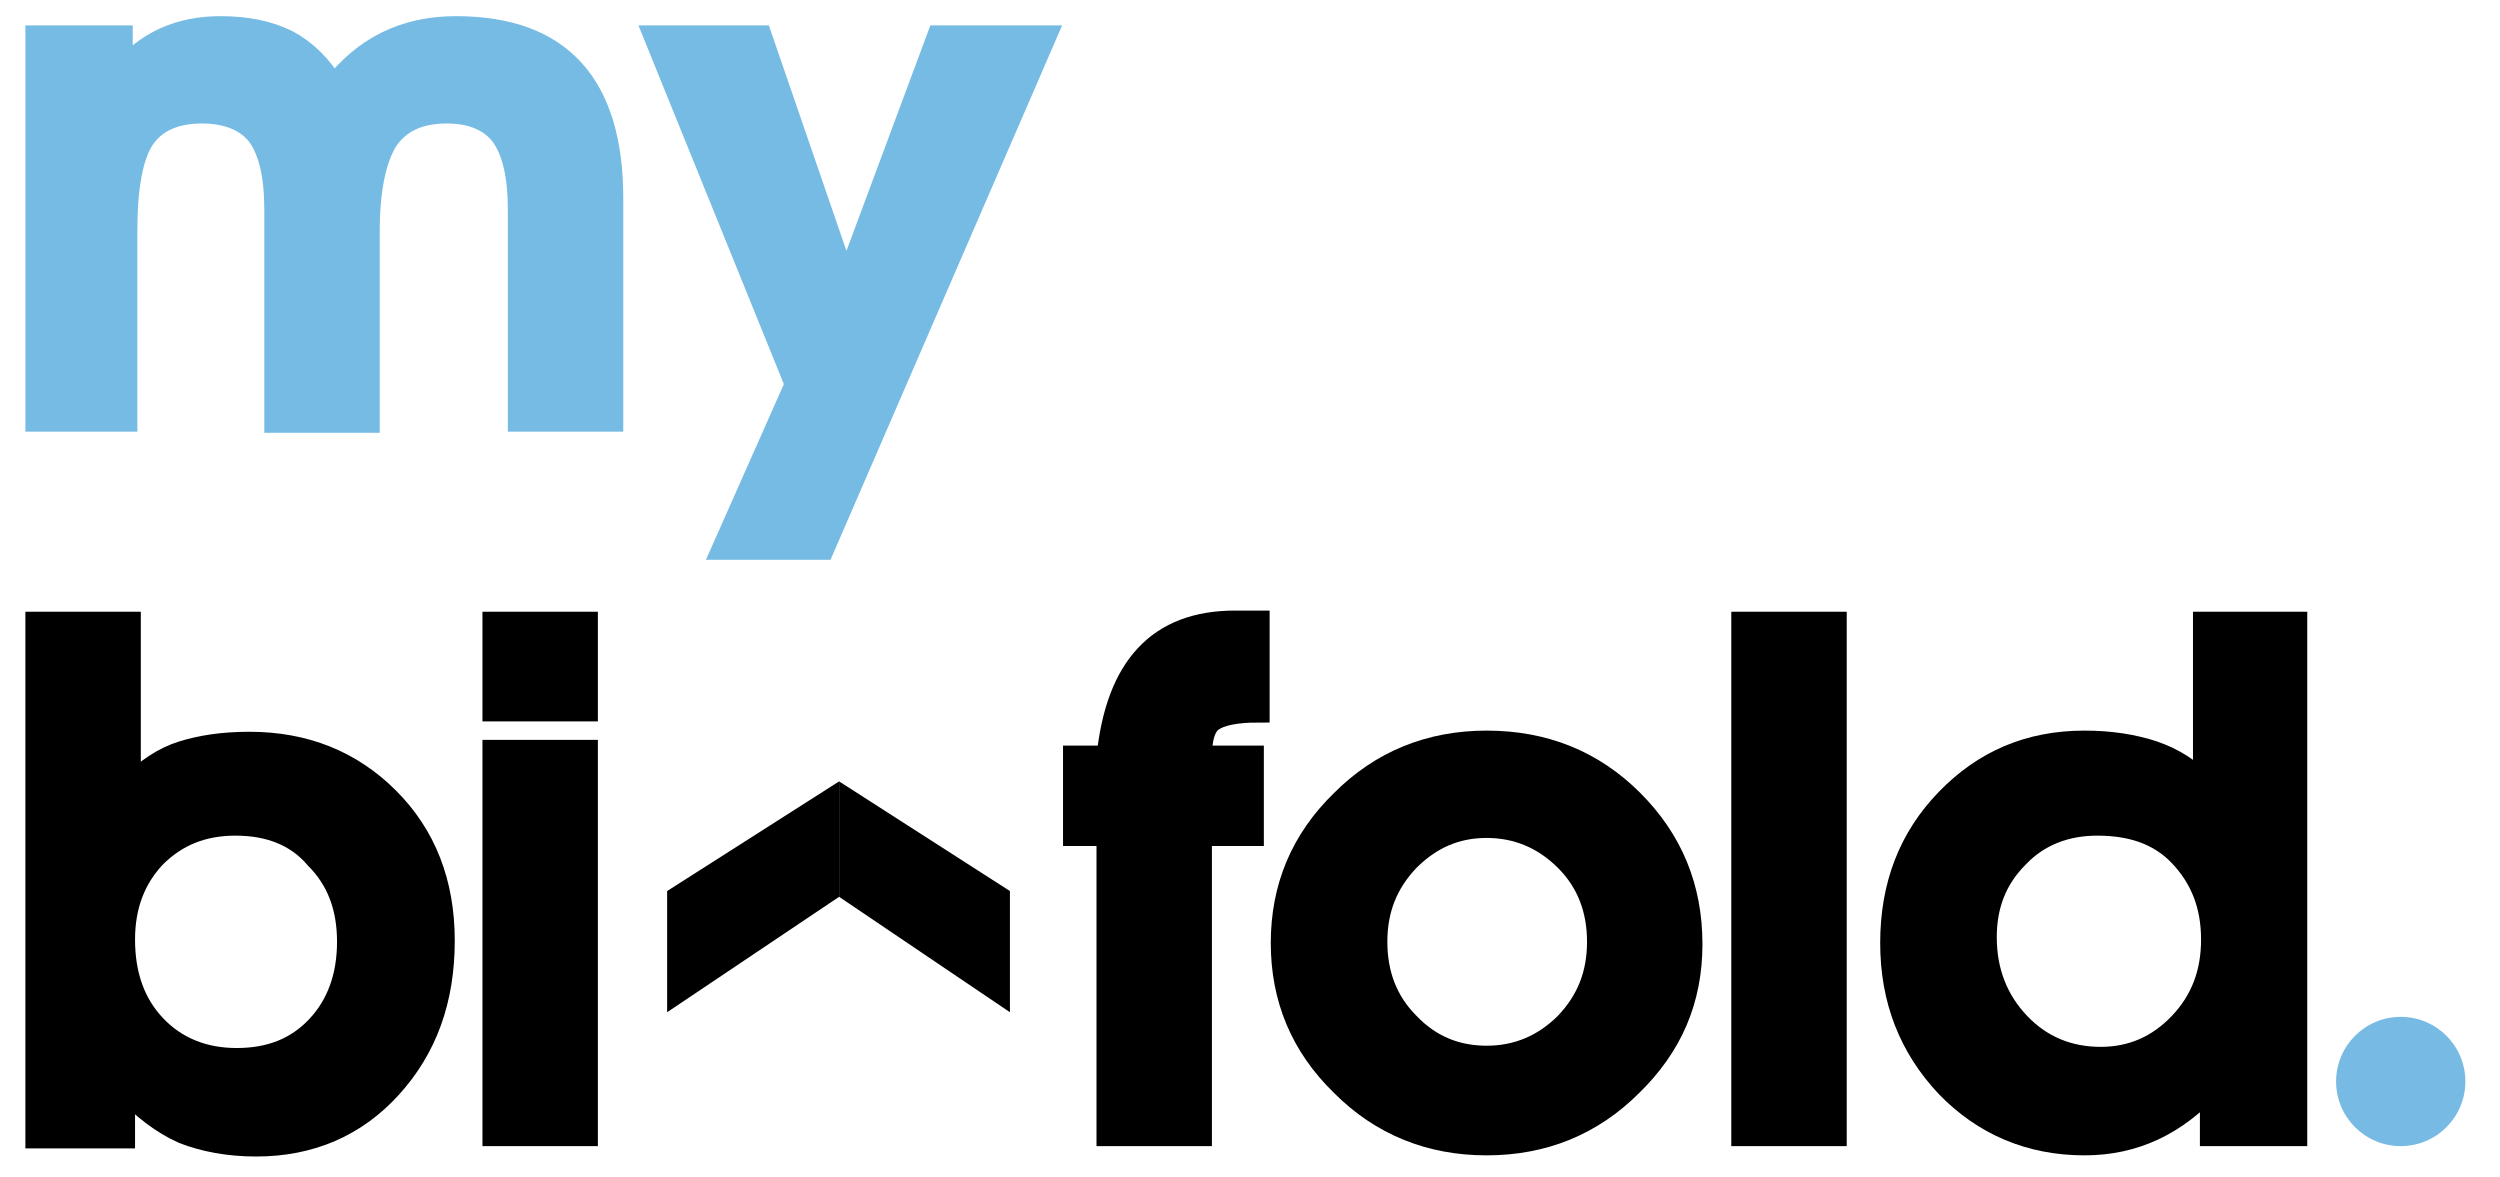
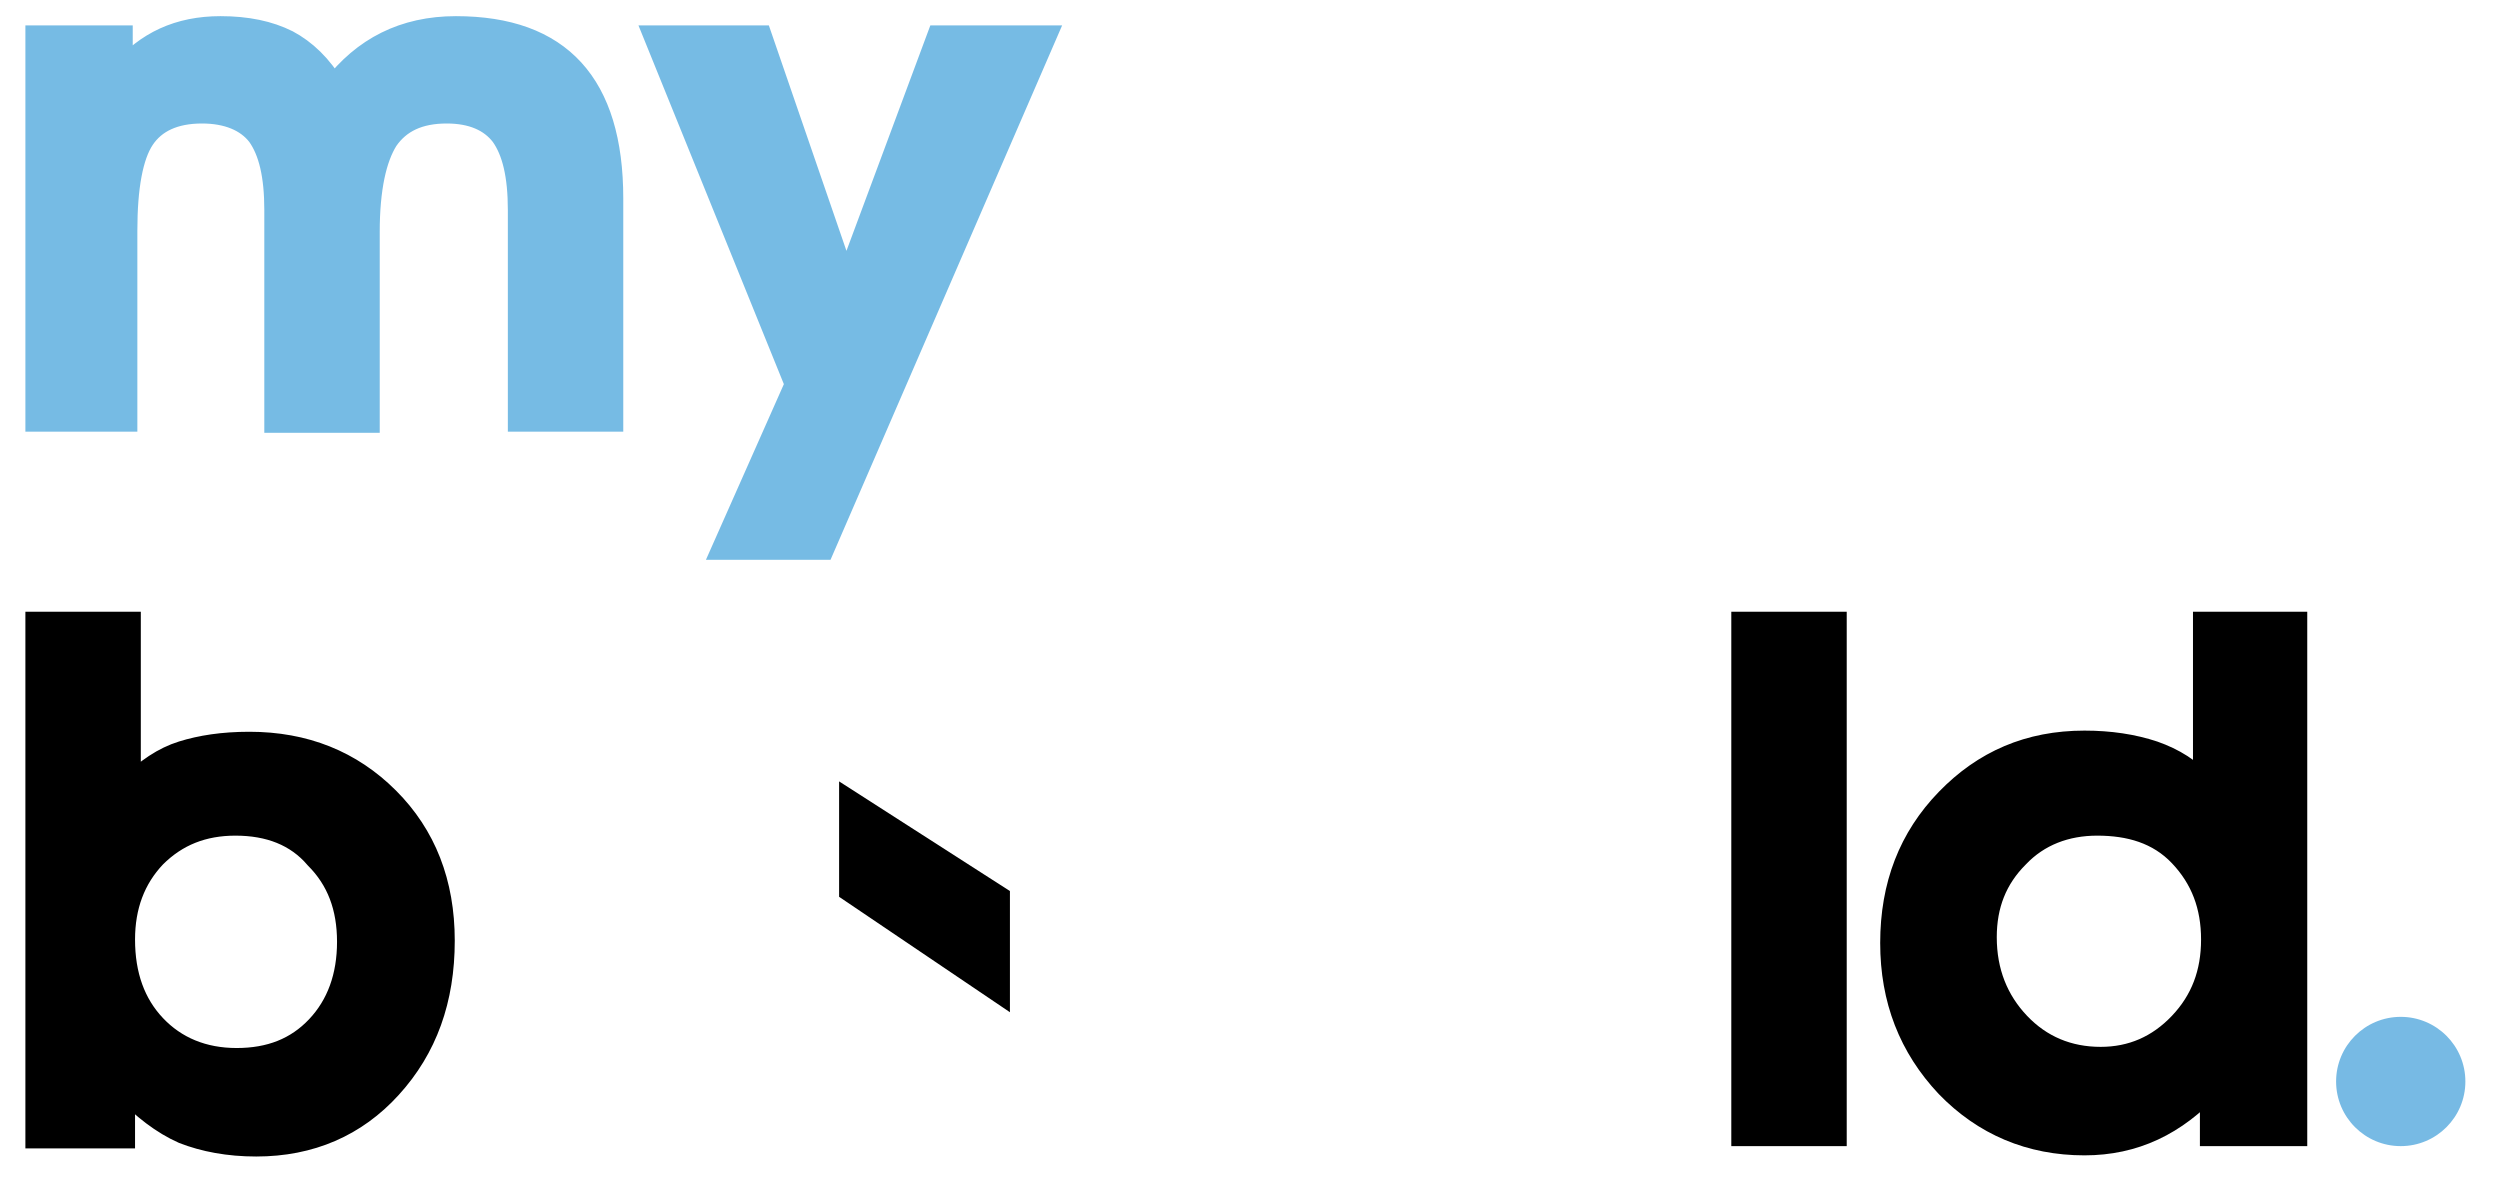
<svg xmlns="http://www.w3.org/2000/svg" version="1.1" id="Layer_1" x="0px" y="0px" width="216.6px" height="102px" viewBox="0 0 216.6 102" style="enable-background:new 0 0 216.6 102;" xml:space="preserve">
  <style type="text/css">
	.st0{fill:#76BBE4;stroke:#76BBE4;stroke-width:2;stroke-miterlimit:10;}
	.st1{stroke:#000000;stroke-width:2;stroke-miterlimit:10;}
	.st2{fill:#77BAE4;}
</style>
  <g>
    <path class="st0" d="M3.2,36.4V3.2h7.3v3.1c2.2-2.6,5-3.9,8.6-3.9c2.3,0,4.2,0.4,5.8,1.2c1.5,0.8,2.9,2.1,4,4   c2.6-3.4,6.1-5.2,10.6-5.2c9,0,13.5,4.9,13.5,14.8v19.2h-8V18.2c0-3-0.5-5.1-1.5-6.5c-1-1.3-2.6-2-4.8-2c-2.4,0-4.1,0.8-5.2,2.4   c-1,1.6-1.6,4.2-1.6,8v16.4h-8V18.2c0-3-0.5-5.1-1.5-6.5c-1-1.3-2.7-2-4.9-2c-2.4,0-4.1,0.8-5.1,2.3c-1,1.5-1.5,4.2-1.5,8v16.4H3.2   z" />
    <path class="st0" d="M62.7,47.5L69,33.3L56.8,3.2h9.1l7.4,21.5l8-21.5h9.2L71.3,47.5H62.7z" />
  </g>
  <g>
    <path class="st1" d="M3.2,98.3V54h8v14.2c1.5-1.5,3-2.5,4.6-3c1.6-0.5,3.5-0.8,5.8-0.8c4.8,0,8.8,1.6,12,4.8   c3.2,3.2,4.8,7.3,4.8,12.3c0,5.1-1.5,9.3-4.6,12.7c-3,3.3-6.9,5-11.6,5c-2.4,0-4.5-0.4-6.3-1.1c-1.8-0.8-3.5-2.1-5.2-3.9v4.3H3.2z    M20.4,71.4c-2.8,0-5.1,0.9-7,2.8c-1.8,1.9-2.7,4.3-2.7,7.2c0,3.1,0.9,5.6,2.7,7.5c1.8,1.9,4.2,2.9,7.1,2.9c2.9,0,5.2-0.9,7-2.8   c1.8-1.9,2.7-4.4,2.7-7.4c0-3-0.9-5.4-2.8-7.3C25.7,72.3,23.3,71.4,20.4,71.4z" />
-     <path class="st1" d="M42.8,61.5V54h8v7.5H42.8z M42.8,98.3V65.1h8v33.2H42.8z" />
  </g>
  <g>
-     <path class="st1" d="M96,98.3v-26h-2.9v-6.7H96c0.8-7.8,4.4-11.7,11-11.7h2v7.7c-2,0-3.3,0.3-4,0.8c-0.7,0.5-1,1.6-1,3.2h4.5v6.7   H104v26H96z" />
-     <path class="st1" d="M128.8,64.3c5,0,9.2,1.7,12.6,5.1c3.4,3.4,5.1,7.5,5.1,12.4c0,4.8-1.7,8.8-5.2,12.2c-3.4,3.4-7.6,5.1-12.5,5.1   c-4.9,0-9.1-1.7-12.5-5.1c-3.5-3.4-5.2-7.5-5.2-12.3c0-4.8,1.7-8.9,5.2-12.3C119.7,66,123.9,64.3,128.8,64.3z M128.8,71.6   c-2.7,0-4.9,1-6.8,2.9c-1.9,2-2.8,4.3-2.8,7.1c0,2.8,0.9,5.2,2.8,7.1c1.9,2,4.2,2.9,6.8,2.9c2.7,0,5-1,6.9-2.9   c1.9-2,2.8-4.3,2.8-7.1c0-2.8-0.9-5.2-2.8-7.1C133.8,72.6,131.5,71.6,128.8,71.6z" />
    <path class="st1" d="M151,98.3V54h8v44.3H151z" />
    <path class="st1" d="M198.9,54v44.3h-7.3V94c-3.1,3.4-6.7,5.1-11,5.1c-4.7,0-8.7-1.7-11.9-5c-3.2-3.4-4.8-7.5-4.8-12.4   c0-5,1.6-9.1,4.8-12.4s7.1-5,11.9-5c2.2,0,4.2,0.3,6,0.9c1.7,0.6,3.2,1.5,4.4,2.9V54H198.9z M181.7,71.4c-2.7,0-5.1,0.9-6.9,2.8   c-1.9,1.9-2.8,4.2-2.8,7c0,3,1,5.5,2.9,7.5c1.9,2,4.3,3,7.1,3c2.7,0,5-1,6.9-3s2.8-4.4,2.8-7.3c0-2.9-0.9-5.3-2.8-7.3   S184.5,71.4,181.7,71.4z" />
  </g>
  <circle class="st2" cx="208" cy="93.7" r="5.6" />
  <g>
    <g>
-       <polygon points="72.7,67.7 57.8,77.2 57.8,87.7 72.7,77.7   " />
      <polygon points="72.7,67.7 87.5,77.2 87.5,87.7 72.7,77.7   " />
    </g>
  </g>
</svg>